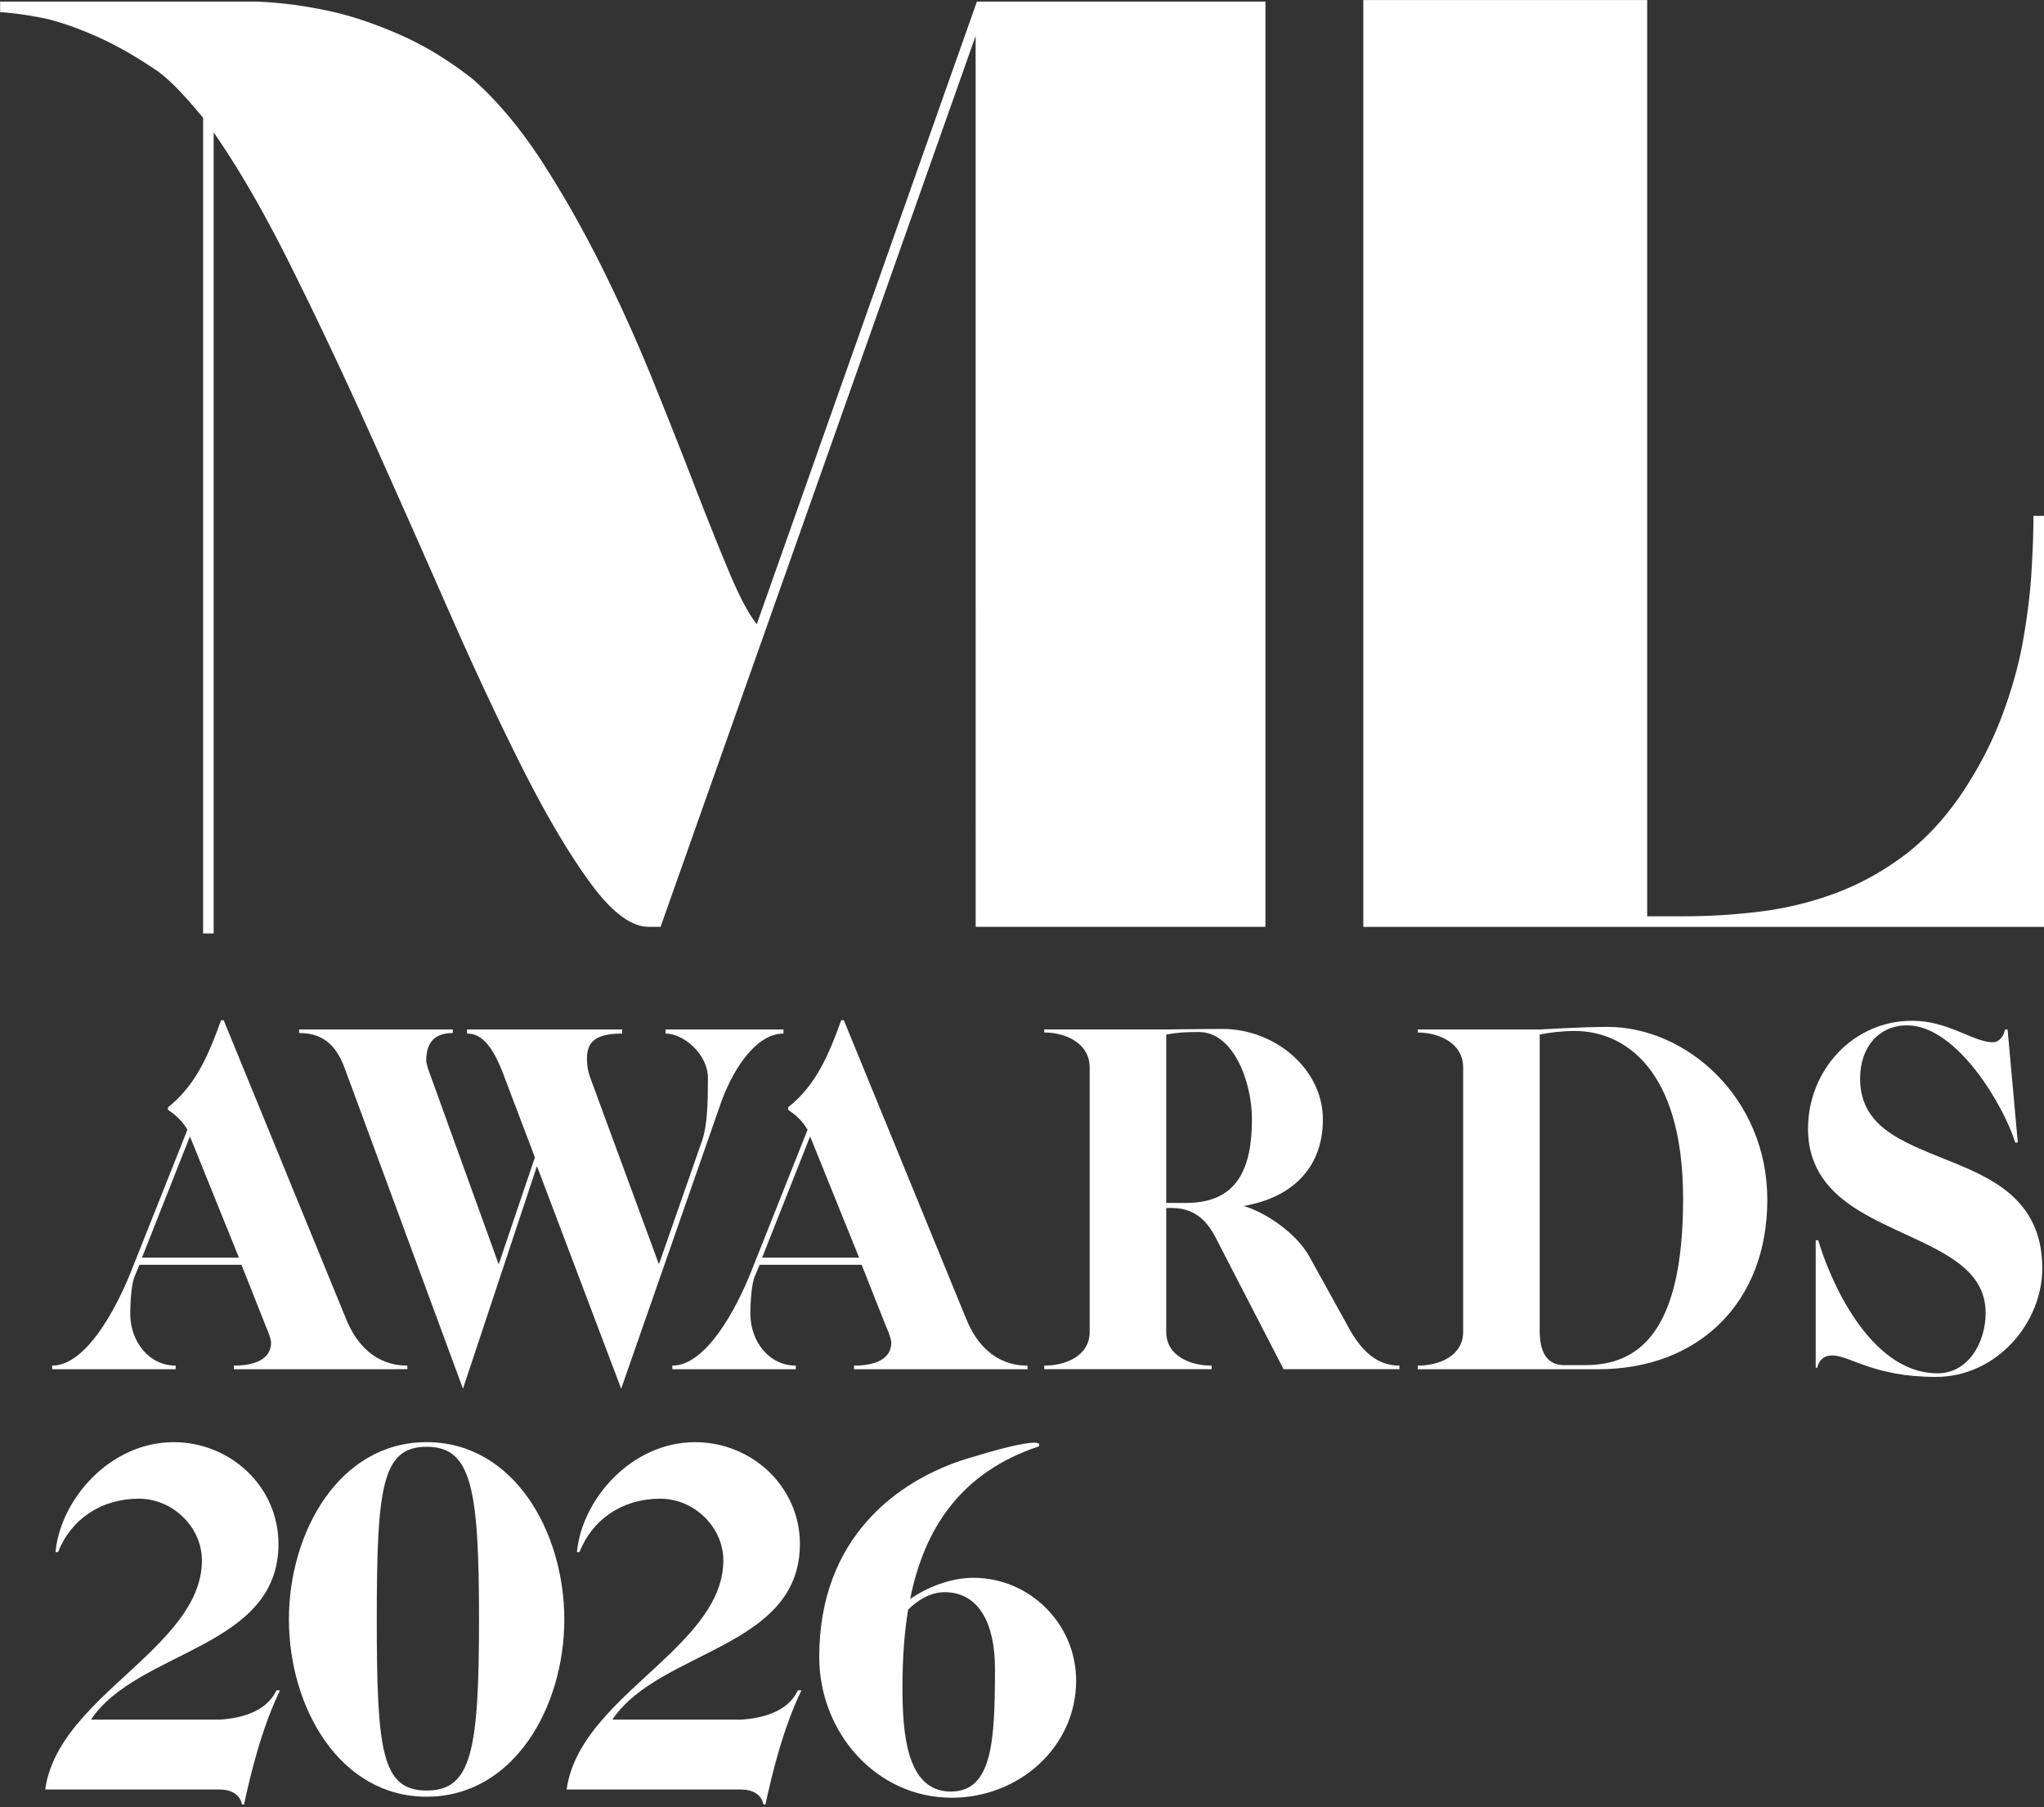
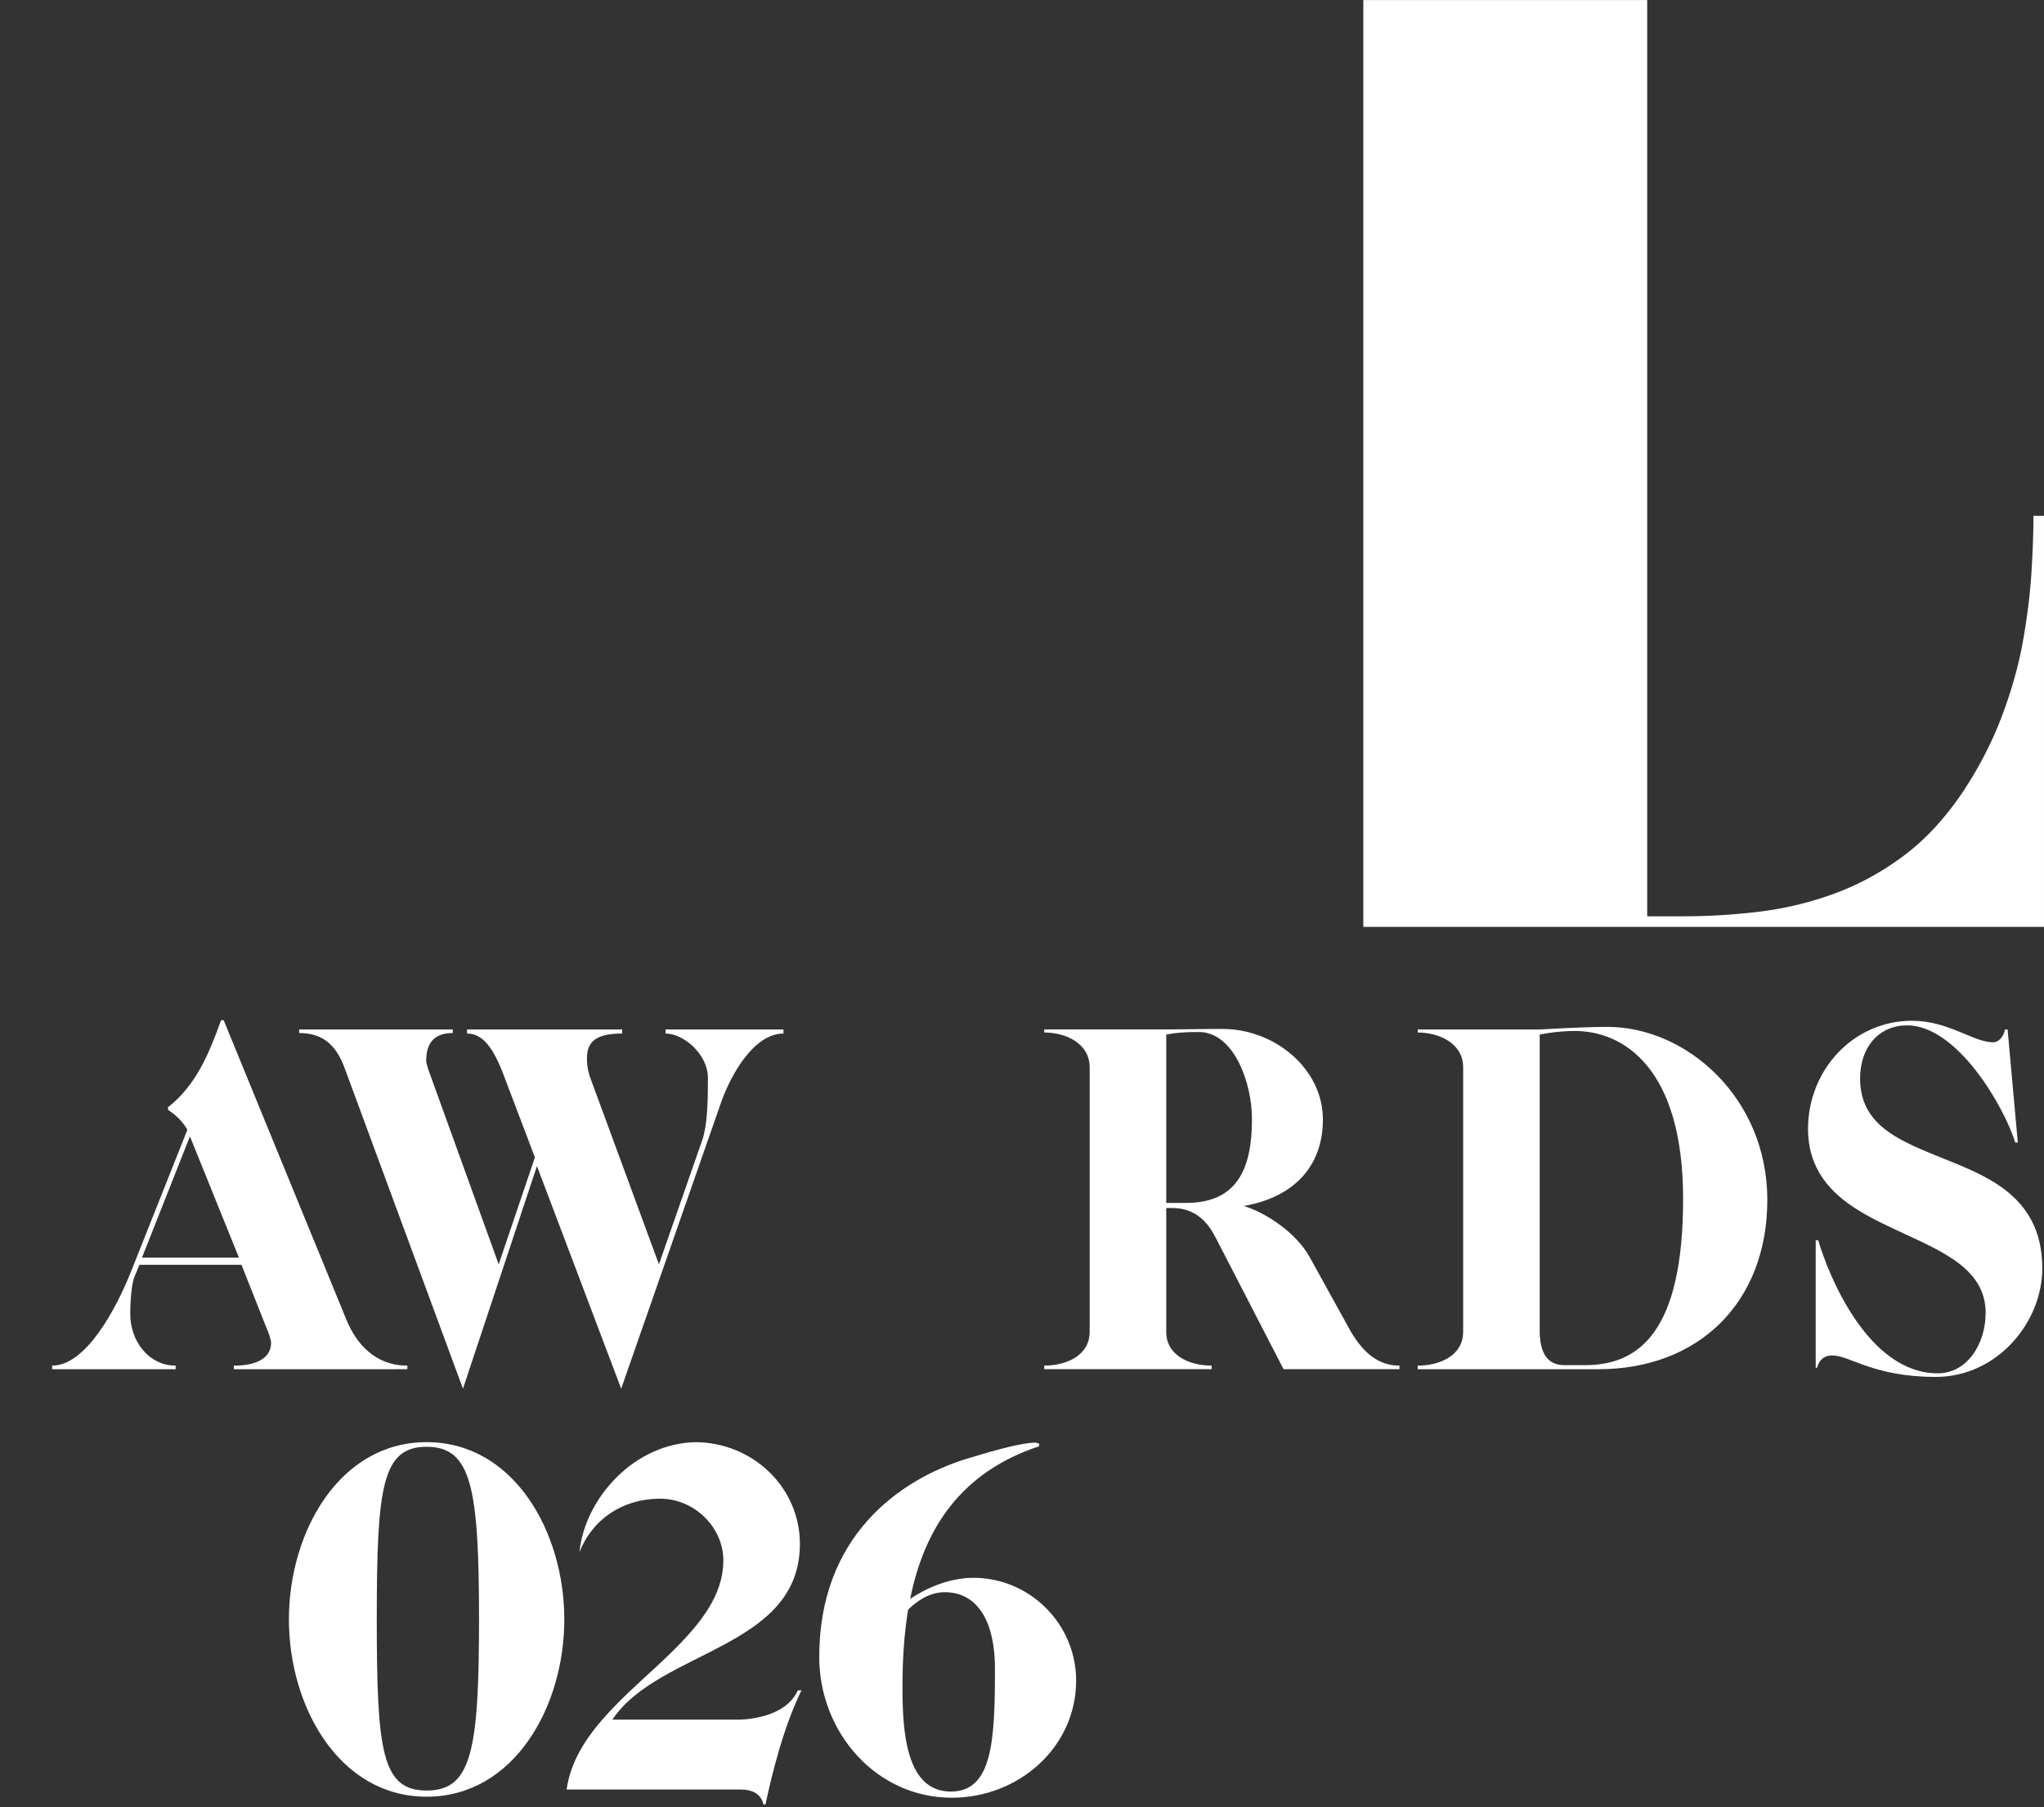
<svg xmlns="http://www.w3.org/2000/svg" xml:space="preserve" style="fill-rule:evenodd;clip-rule:evenodd;stroke-linejoin:round;stroke-miterlimit:2" viewBox="0 0 500 442" width="500" height="442">
  <rect x="0" y="0" width="500" height="442" fill="#333333" stroke="none" />
  <path d="M0 41.723h32.143L15.897 1.529zm-3.549 4.41L15.055-.673c-1.859-3.224-4.226-5.093-6.424-6.618v-.842c9.299-7.295 13.535-17.645 17.587-28.842h.857L67.67 62.074c3.21 7.978 9.469 15.438 20.293 15.438v1.186H30.454v-1.186c6.763 0 12.339-2.034 12.339-7.63 0-1.016-1.017-3.901-1.68-5.257l-8.123-20.53H-.842l-1.69 4.076c-.842 2.033-1.355 7.46-1.355 12.209 0 8.989 6.094 17.132 15.05 17.132v1.186h-40.93v-1.186c11.163 0 21.145-18.657 26.218-31.379" style="fill:#fff;fill-rule:nonzero" transform="translate(34.73 276.835)scale(.738)" />
  <path d="M0-100.07c0 3.224.513 5.088 1.694 8.138l22.162 60.215 14.377-41.215c1.694-5.088 1.864-12.552 1.864-20.521 0-7.972-8.123-14.759-14.039-14.759v-1.356h39.081v1.356c-9.658 0-17.268 13.23-20.647 22.728L11.342 9.498l-27.917-73.789-24.524 73.789-39.25-106.344c-3.045-8.307-7.949-11.536-15.055-11.536v-1.186h50.926v1.186c-6.095 0-8.801 3.229-8.801 9.164 0 .842.678 2.88.678 2.88l23.343 64.621 12.005-35.445-10.49-27.646c-3.888-10.18-7.615-13.404-12.006-13.404v-1.356h51.43v1.356C3.214-108.212 0-105.666 0-100.07" style="fill:#fff;fill-rule:nonzero" transform="translate(143.581 332.669)scale(.738)" />
-   <path d="M0 41.723h32.143L15.902 1.529zm-3.548 4.41L15.055-.673c-1.859-3.224-4.226-5.093-6.429-6.618v-.842c9.305-7.295 13.54-17.645 17.592-28.842h.857l40.591 99.049c3.214 7.978 9.473 15.438 20.297 15.438v1.186H30.459v-1.186c6.758 0 12.344-2.034 12.344-7.63 0-1.016-1.022-3.901-1.69-5.257l-8.127-20.53H-.842l-1.69 4.076c-.852 2.033-1.36 7.46-1.36 12.209 0 8.989 6.099 17.132 15.055 17.132v1.186h-40.93v-1.186c11.168 0 21.15-18.657 26.219-31.379" style="fill:#fff;fill-rule:nonzero" transform="translate(186.432 276.835)scale(.738)" />
  <path d="M0 2.546h6.932C23.338 2.377 28.416-8.477 28.416-25.27c0-12.204-6.095-28.827-17.592-28.827-4.24 0-7.276.165-10.824.842zm38.892 55.118L16.396 14.082C13.864 9.159 9.982 4.415 2.367 4.24H0v41.046c0 7.978 7.949 11.192 15.05 11.192v1.186h-55.486v-1.186c7.101 0 15.055-3.214 15.055-11.192v-87.687c0-7.969-7.954-11.531-15.055-11.531v-1.017H.334c4.57 0 11.158-.169 18.269-.169 17.423 0 33.325 13.234 33.325 30.023 0 14.755-8.791 25.608-26.223 28.658 7.779 2.376 17.432 9.163 21.658 16.628l13.874 25.095c4.047 6.787 8.956 11.192 16.062 11.192v1.186z" style="fill:#fff;fill-rule:nonzero" transform="translate(285.283 292.357)scale(.738)" />
  <path d="M0-110.755c-4.236 0-8.462.508-11.676 1.186v98.715C-11.502-2.881-8.292-.175-3.892-.001h7.266c17.597 0 32.482-10.683 32.482-55.123 0-43.587-19.964-55.631-35.856-55.631M-52.107 1.355V.169c7.101 0 15.055-3.219 15.055-11.197v-87.683c0-7.968-7.954-11.536-15.055-11.536v-1.011h40.769s13.531-.852 22.167-.852c26.049 0 52.94 23.41 52.94 57.325 0 33.92-22.675 56.14-55.999 56.14z" style="fill:#fff;fill-rule:nonzero" transform="translate(385.257 333.92)scale(.738)" />
  <path d="M0-114.99c-9.13 0-15.564 6.961-15.564 17.645 0 11.018 6.598 16.788 15.394 21.193 9.982 5.088 22.665 8.307 32.139 15.268 7.445 5.592 12.852 13.4 12.852 26.461 0 17.804-14.88 35.953-35.348 35.953-20.641 0-28.42-7.126-34.341-7.126-2.541 0-4.395 1.53-4.904 4.071h-.508v-42.231h.847C-26.049-32.061-12.857.339 10.141.339c9.987 0 15.908-10.001 15.908-20.017 0-7.46-3.723-12.543-9.14-16.614-8.791-6.613-22.5-10.858-33.15-17.471-9.305-5.76-16.58-13.738-16.58-26.963 0-19.34 14.89-35.794 34.52-35.794 12.005 0 20.293 7.131 26.722 7.131 2.362 0 3.712-2.387 4.051-4.245h.852l3.384 37.482h-.847C32.133-88.196 16.575-114.99 0-114.99" style="fill:#fff;fill-rule:nonzero" transform="translate(466.5 335.67)scale(.738)" />
-   <path d="M0 304.481V-2.188h-95.637l-72.961 206.342c-2.624-3.205-5.688-8.975-9.178-17.301q-5.245-12.49-11.58-28.915c-4.221-10.95-8.888-22.708-13.975-35.266a535 535 0 0 0-16.827-37.241c-6.124-12.266-12.678-23.797-19.664-34.612q-10.494-16.2-22.723-27.157-12.234-9.636-24.911-15.118c-8.442-3.65-16.159-6.201-23.154-7.663-8.157-1.753-16.164-2.779-24.035-3.069h-84.759v3.505c4.657.3 9.76 1.026 15.288 2.188 4.952 1.171 10.558 3.146 16.822 5.915 6.259 2.779 13.031 6.642 20.322 11.613 2.323 1.753 4.729 3.941 7.208 6.569a166 166 0 0 1 7.644 8.767v270.3h3.495V41.186c8.152 11.681 16.604 26.286 25.347 43.81 8.737 17.519 17.475 35.997 26.223 55.418a7148 7148 0 0 1 25.981 58.483c8.602 19.571 16.831 37.173 24.698 52.794 7.871 15.627 15.36 28.329 22.505 38.112 7.131 9.789 13.607 14.678 19.441 14.678h3.935L-96.063 9.202l.015 295.279z" style="fill:#fff;fill-rule:nonzero" transform="translate(309.551 2)scale(.738)" />
  <path d="M0 34.7q0 7.886-.654 18.618c-.435 7.155-1.389 14.823-2.841 22.999-1.457 8.181-3.863 16.648-7.203 25.41-3.355 8.762-7.809 17.233-13.332 25.405-5.824 8.481-12.306 15.34-19.446 20.598s-14.707 9.347-22.718 12.266a110.6 110.6 0 0 1-24.689 5.911 207 207 0 0 1-24.906 1.53h-12.238v-303.683h-94.097v307.192H3.495V34.7z" style="fill:#fff;fill-rule:nonzero" transform="translate(497.42 100.56)scale(.738)" />
-   <path d="M0-120.066c18.903 0 34.742 14.817 34.742 33.72 0 34.744-46.664 35.083-62.161 58.246h42.405c6.983-.339 15.839-2.554 19.075-9.706h1.192C29.293-25.543 25.547-10.387 23.332 0h-.681c-.682-3.404-3.748-4.937-7.324-4.937h-57.903c2.553-18.564 20.607-31.679 34.571-45.302C1.533-59.605 9.367-69.142 9.367-80.896c0-10.9-9.537-20.436-20.948-20.436-12.433 0-22.481 6.813-26.738 17.713h-.852c1.704-17.713 18.223-36.447 39.171-36.447" style="fill:#fff;fill-rule:nonzero" transform="translate(42.481 441.37)scale(.738)" />
  <path d="M0 .003c0-43.772-2.555-57.225-17.372-57.225S-33.891-43.769-33.891.003c0 43.768 1.702 56.71 16.519 56.71S0 43.771 0 .003m28.27 0c0 28.952-16.689 58.755-45.642 58.755-28.952 0-45.642-29.803-45.642-58.755 0-28.955 16.69-58.758 45.642-58.758S28.27-28.952 28.27.003" style="fill:#fff;fill-rule:nonzero" transform="translate(117.178 396.118)scale(.738)" />
-   <path d="M0-120.066c18.905 0 34.742 14.817 34.742 33.72 0 34.744-46.664 35.083-62.163 58.246h42.407c6.983-.339 15.839-2.554 19.075-9.706h1.194C29.293-25.543 25.547-10.387 23.332 0h-.681c-.682-3.404-3.746-4.937-7.324-4.937h-57.903c2.553-18.564 20.605-31.679 34.571-45.302C1.533-59.605 9.367-69.142 9.367-80.896c0-10.9-9.538-20.436-20.948-20.436-12.433 0-22.481 6.813-26.739 17.713h-.851c1.704-17.713 18.223-36.447 39.171-36.447" style="fill:#fff;fill-rule:nonzero" transform="translate(170.03 441.37)scale(.738)" />
+   <path d="M0-120.066c18.905 0 34.742 14.817 34.742 33.72 0 34.744-46.664 35.083-62.163 58.246h42.407c6.983-.339 15.839-2.554 19.075-9.706h1.194C29.293-25.543 25.547-10.387 23.332 0h-.681c-.682-3.404-3.746-4.937-7.324-4.937h-57.903c2.553-18.564 20.605-31.679 34.571-45.302C1.533-59.605 9.367-69.142 9.367-80.896c0-10.9-9.538-20.436-20.948-20.436-12.433 0-22.481 6.813-26.739 17.713c1.704-17.713 18.223-36.447 39.171-36.447" style="fill:#fff;fill-rule:nonzero" transform="translate(170.03 441.37)scale(.738)" />
  <path d="M0 44.446c0 14.82 1.192 34.575 16.009 34.575 13.796 0 14.647-16.693 14.647-40.876 0-14.135-4.94-25.204-16.691-25.204-4.939 0-9.197 2.896-12.091 5.789C.51 26.906 0 35.591 0 44.446m2.555-29.291c4.769-3.235 12.603-6.983 20.949-6.983 18.733 0 34.06 15.329 34.06 34.063 0 22.138-19.074 38.831-41.214 38.831-25.035 0-43.94-21.63-43.94-46.665 0-39.512 25.888-58.589 49.049-65.741 10.048-3.066 18.394-5.28 22.481-5.28.51 0 .851.173 1.363.342v.852C19.074-26.741 7.154-7.838 2.555 15.155" style="fill:#fff;fill-rule:nonzero" transform="translate(220.762 379.906)scale(.738)" />
</svg>